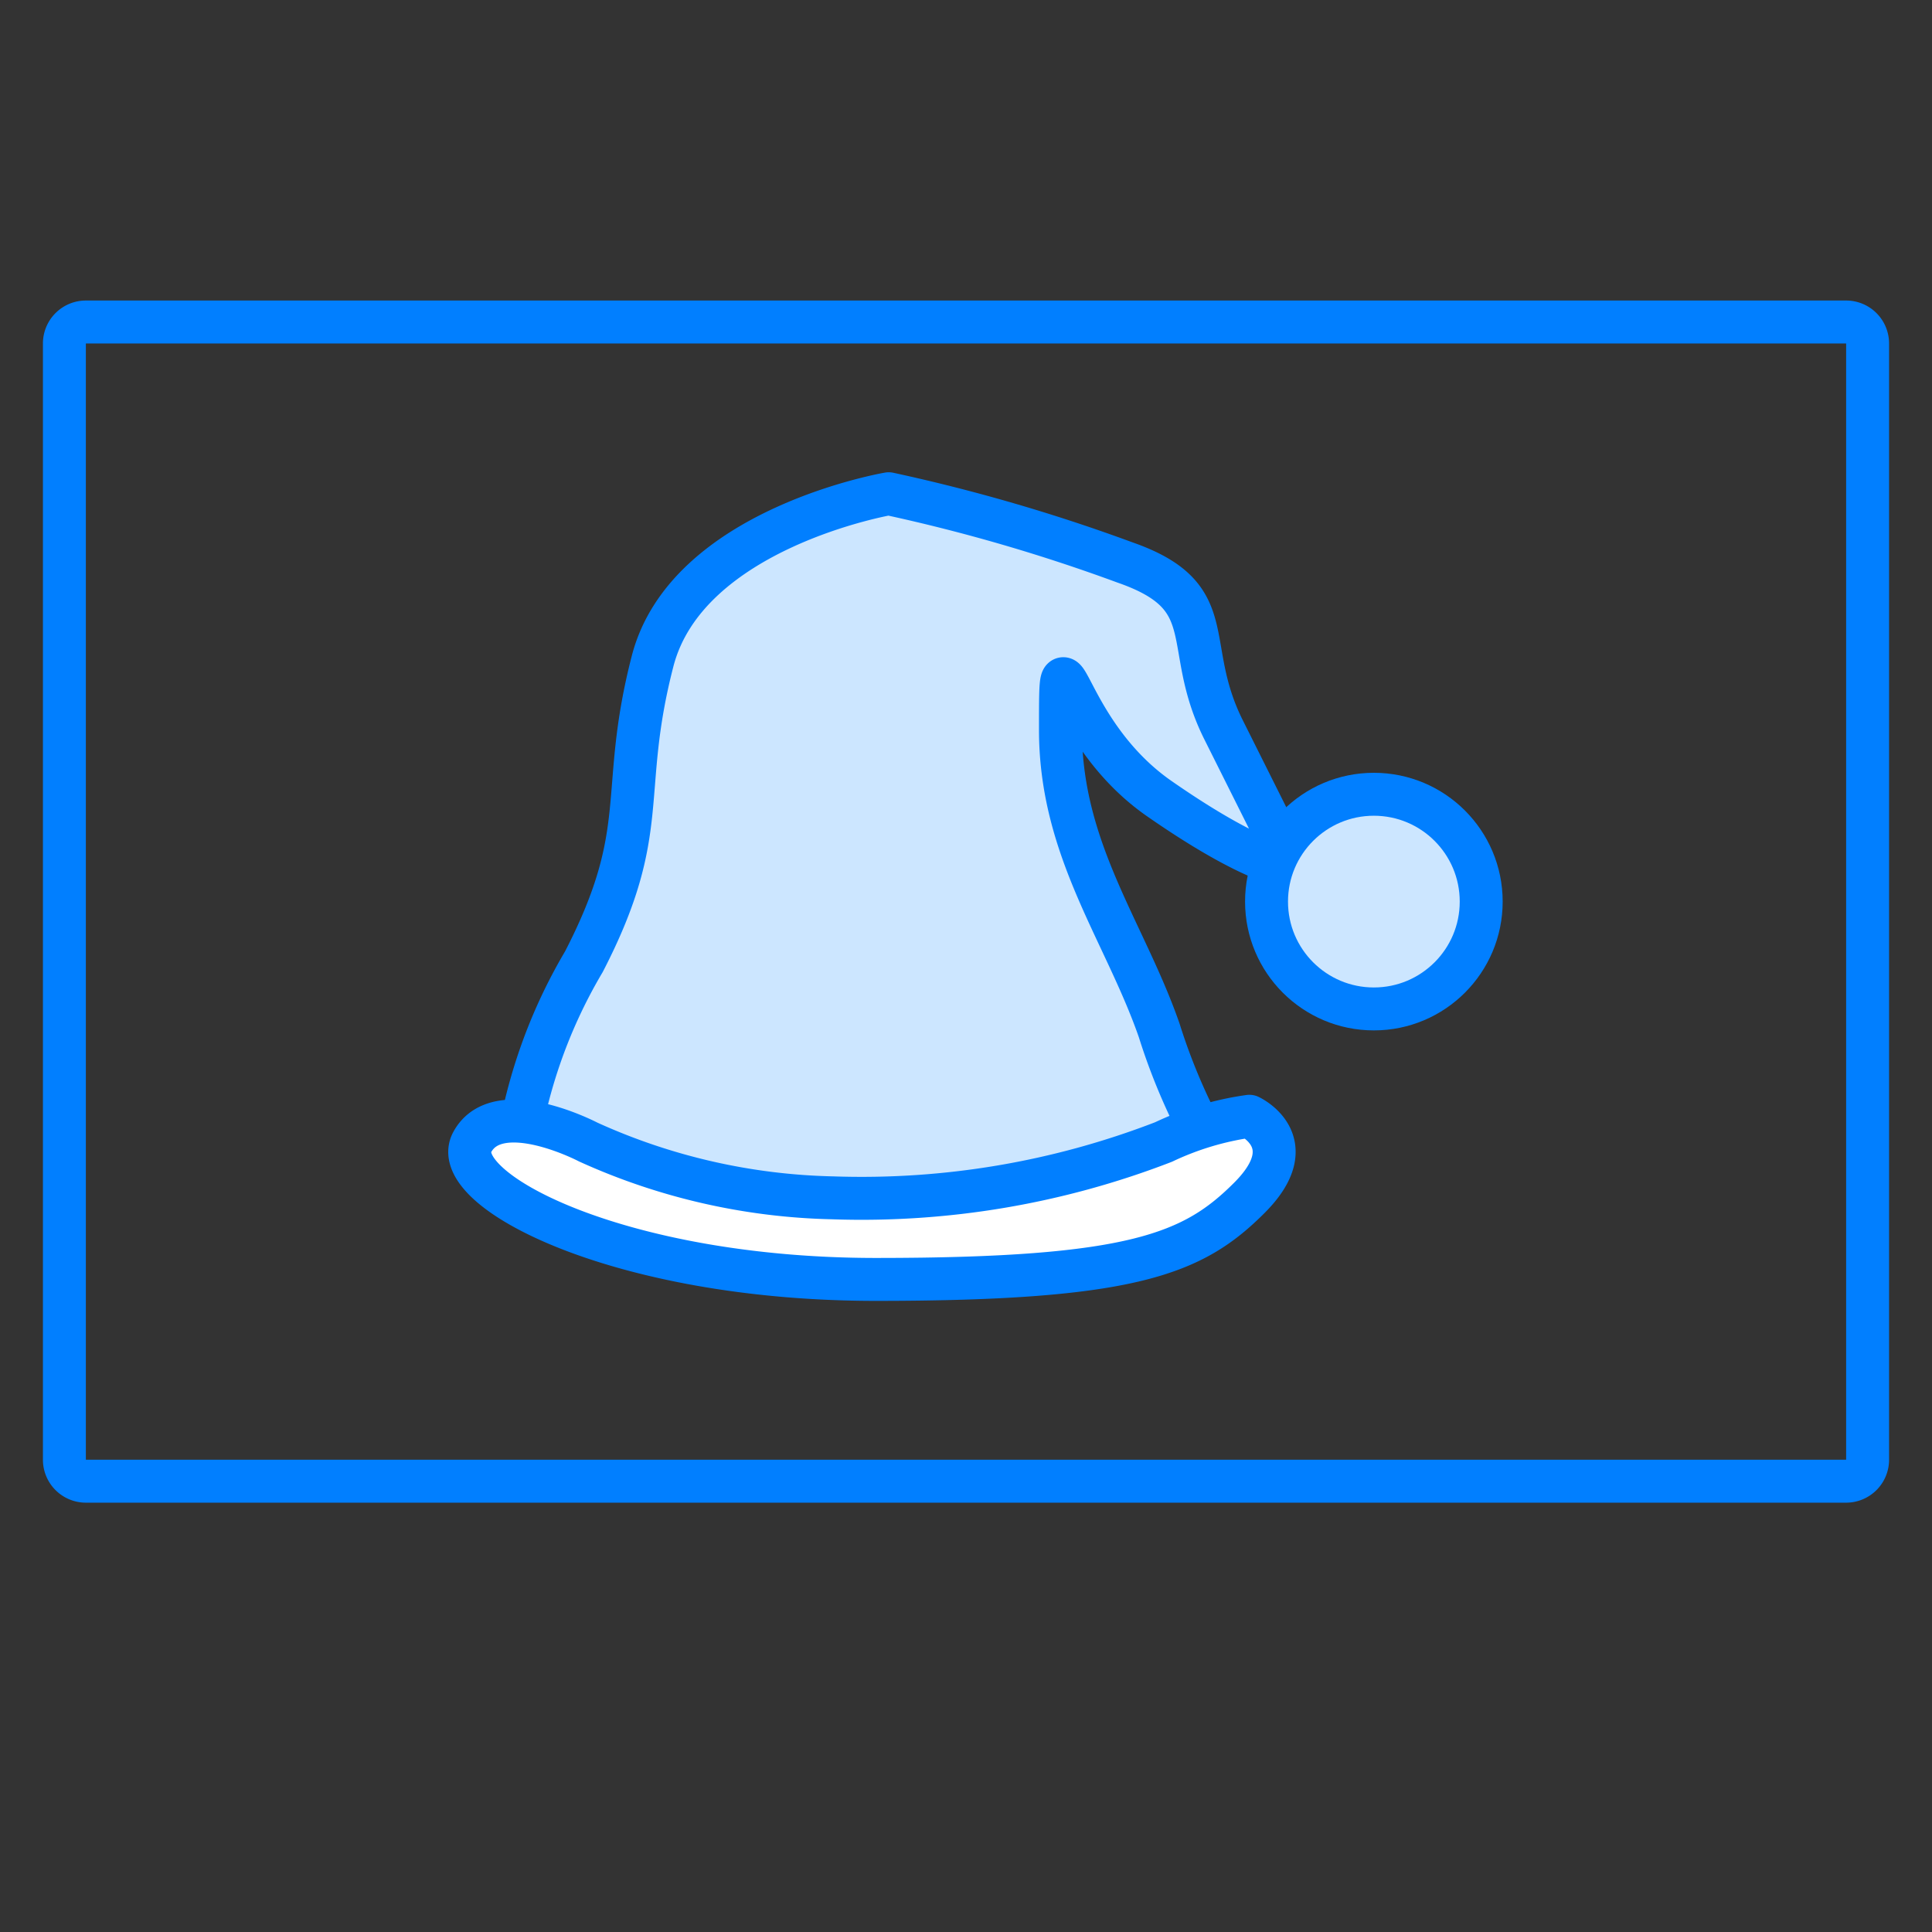
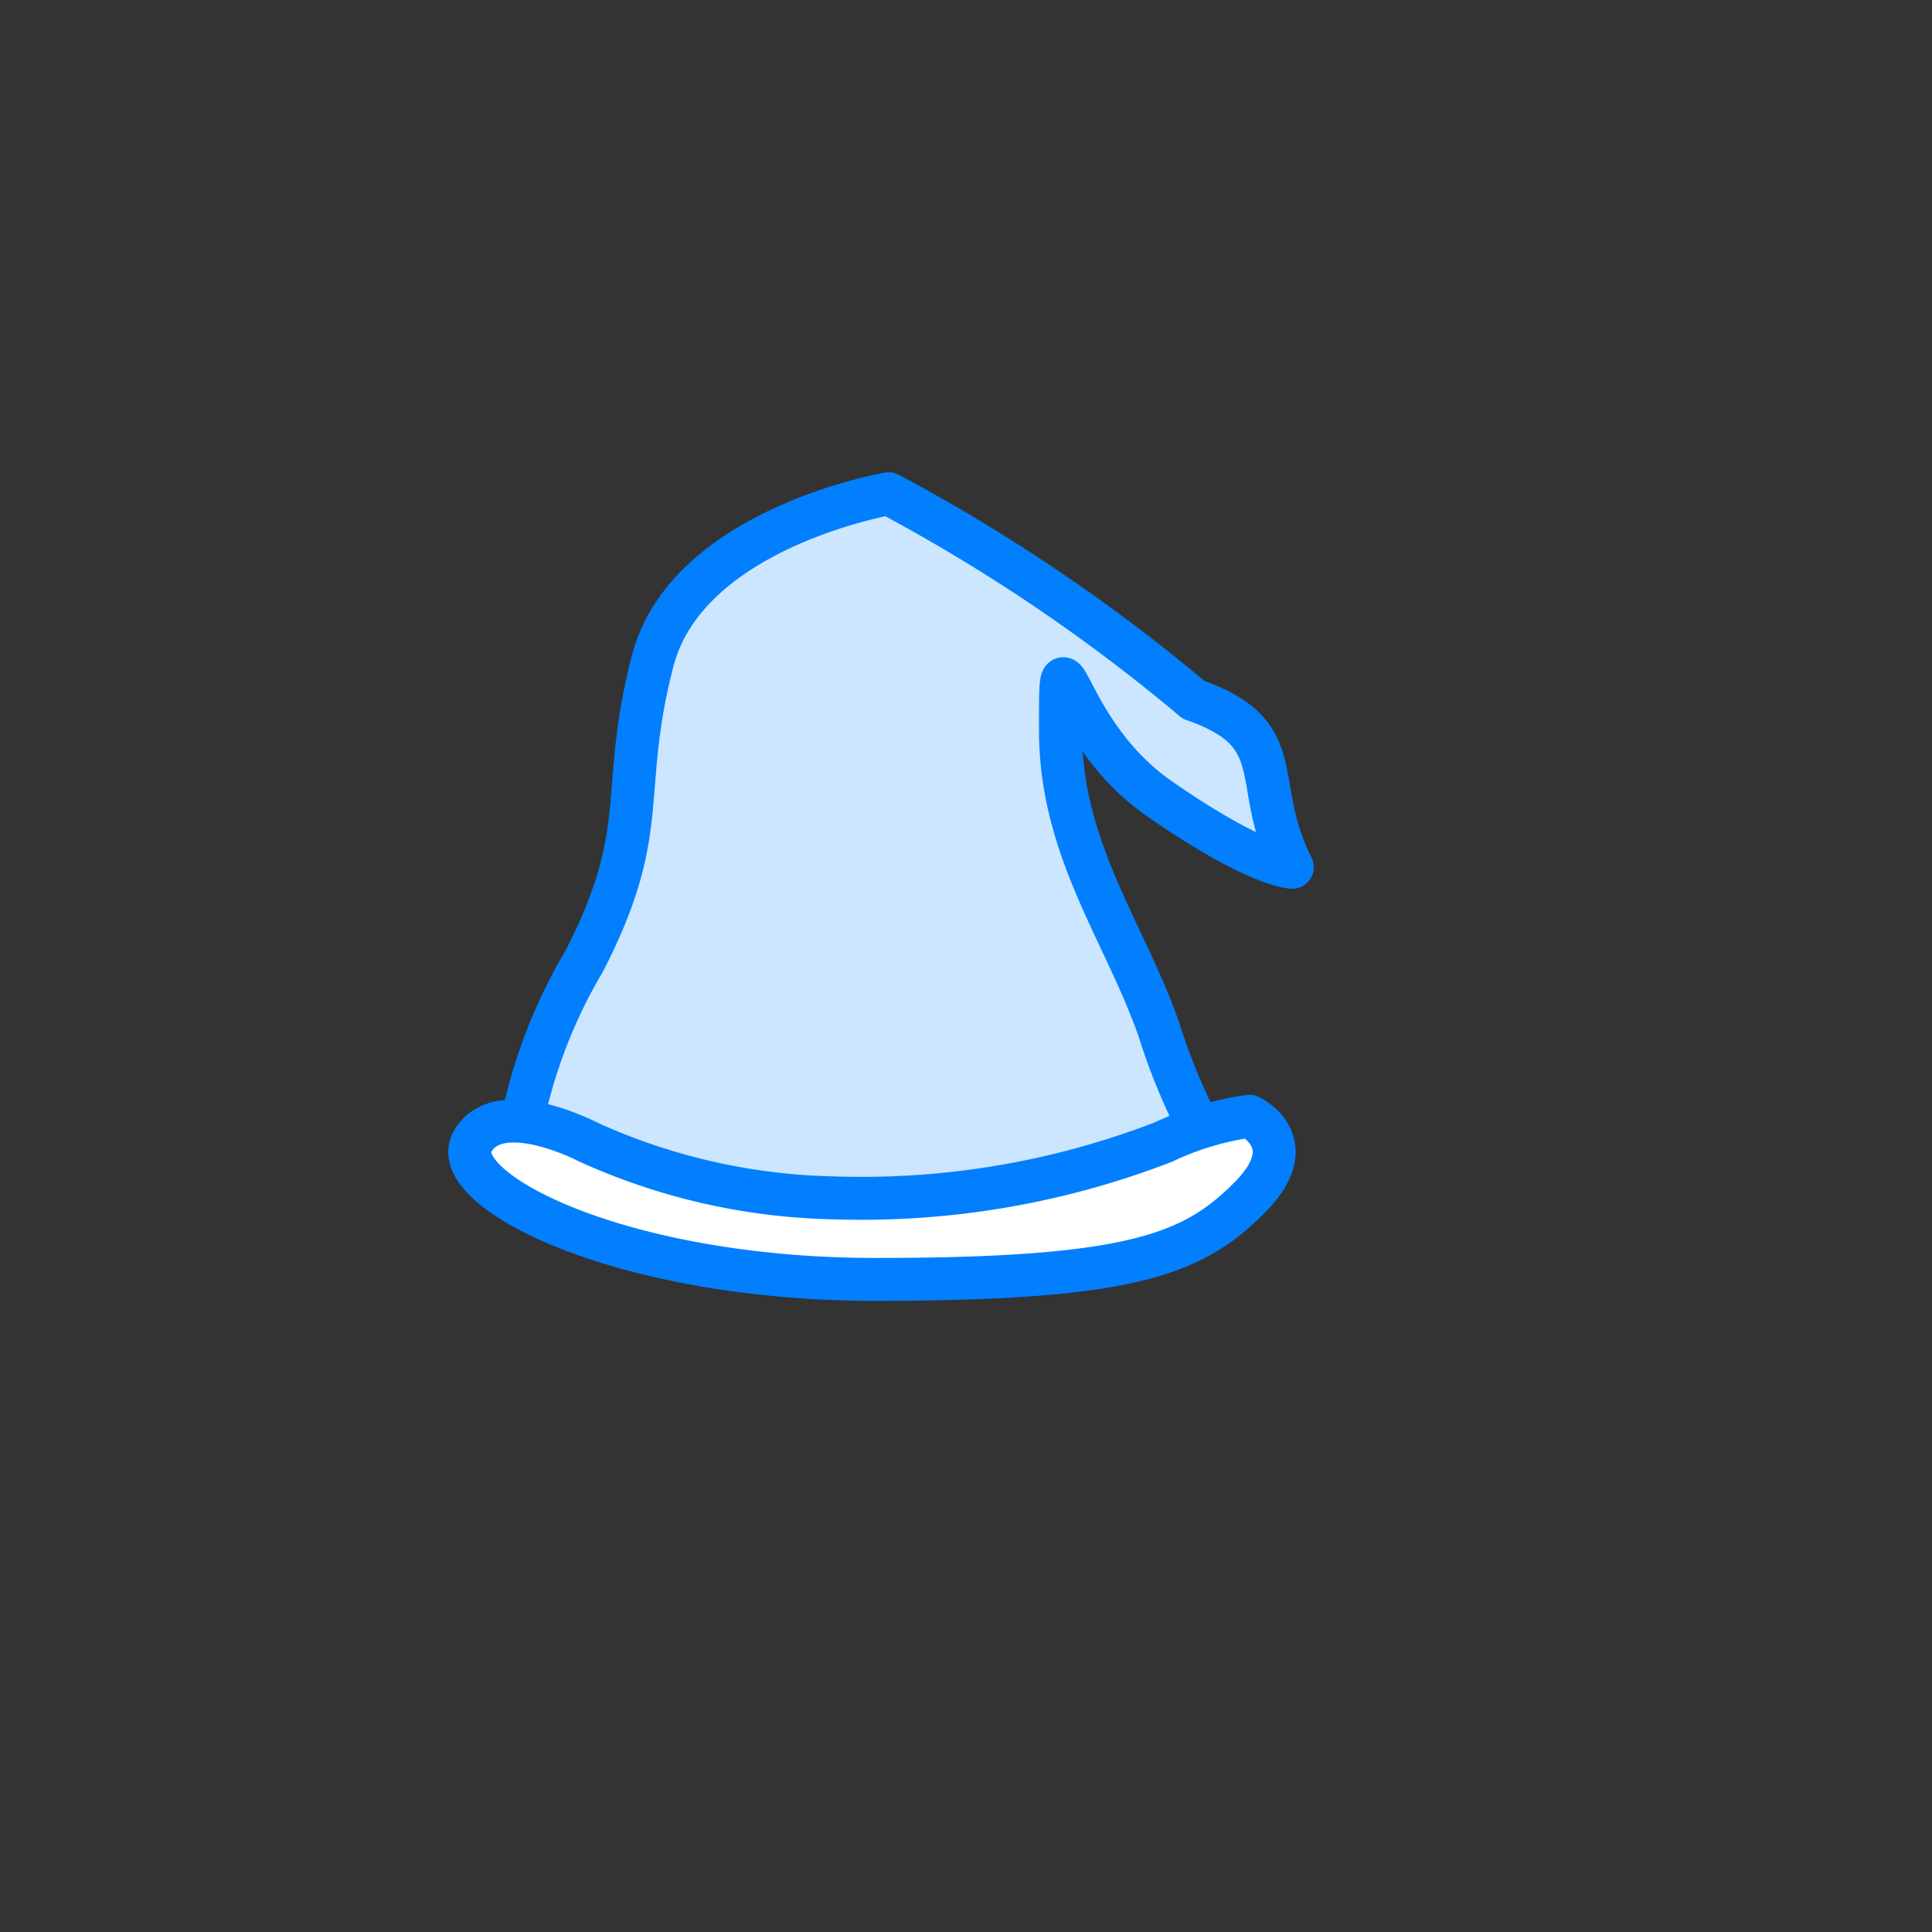
<svg xmlns="http://www.w3.org/2000/svg" viewBox="0 0 45 45">
  <rect x="0" y="0" width="45" height="45" fill="#333333" stroke="none" />
  <defs>
    <style>.cls-1{fill:#cce6ff;}.cls-1,.cls-2{stroke:#017fff;stroke-linejoin:round;}.cls-2{fill:#fff;}.cls-3{fill:#017fff;}</style>
  </defs>
  <title>画板 12 副本 18</title>
  <g id="图层_2" data-name="图层 2">
-     <path class="cls-1" d="M20.7,11.5s-4.7.8-5.5,3.9,0,3.9-1.6,7a12.1,12.1,0,0,0-1.6,4.7s-.8,1.6,7.8,1.6c7,0,8.6-1.6,8.6-1.6A14.2,14.2,0,0,1,27,24c-.8-2.3-2.3-4.2-2.3-7s0,0,2.3,1.6,3.1,1.6,3.1,1.6L28.5,17c-1-2,0-3.1-2.3-3.9A40.9,40.9,0,0,0,20.7,11.5Z" />
-     <circle class="cls-1" cx="32" cy="21" r="2.5" />
+     <path class="cls-1" d="M20.7,11.5s-4.7.8-5.5,3.9,0,3.9-1.6,7a12.1,12.1,0,0,0-1.6,4.7s-.8,1.6,7.8,1.6c7,0,8.6-1.6,8.6-1.6A14.2,14.2,0,0,1,27,24c-.8-2.3-2.3-4.2-2.3-7s0,0,2.3,1.6,3.1,1.6,3.1,1.6c-1-2,0-3.1-2.3-3.9A40.9,40.9,0,0,0,20.7,11.5Z" />
    <path class="cls-2" d="M13.7,26.6a14.5,14.5,0,0,0,5.7,1.3,19.5,19.5,0,0,0,7.7-1.3,6.9,6.9,0,0,1,2-.6s1.3.6,0,1.9-2.7,1.9-8.7,1.9-10-2.1-9.4-3.2S13.7,26.6,13.7,26.6Z" />
-     <path class="cls-3" d="M43,8V34H2V8H43m0-1H2A1,1,0,0,0,1,8V34a1,1,0,0,0,1,1H43a1,1,0,0,0,1-1V8a1,1,0,0,0-1-1Z" />
  </g>
</svg>